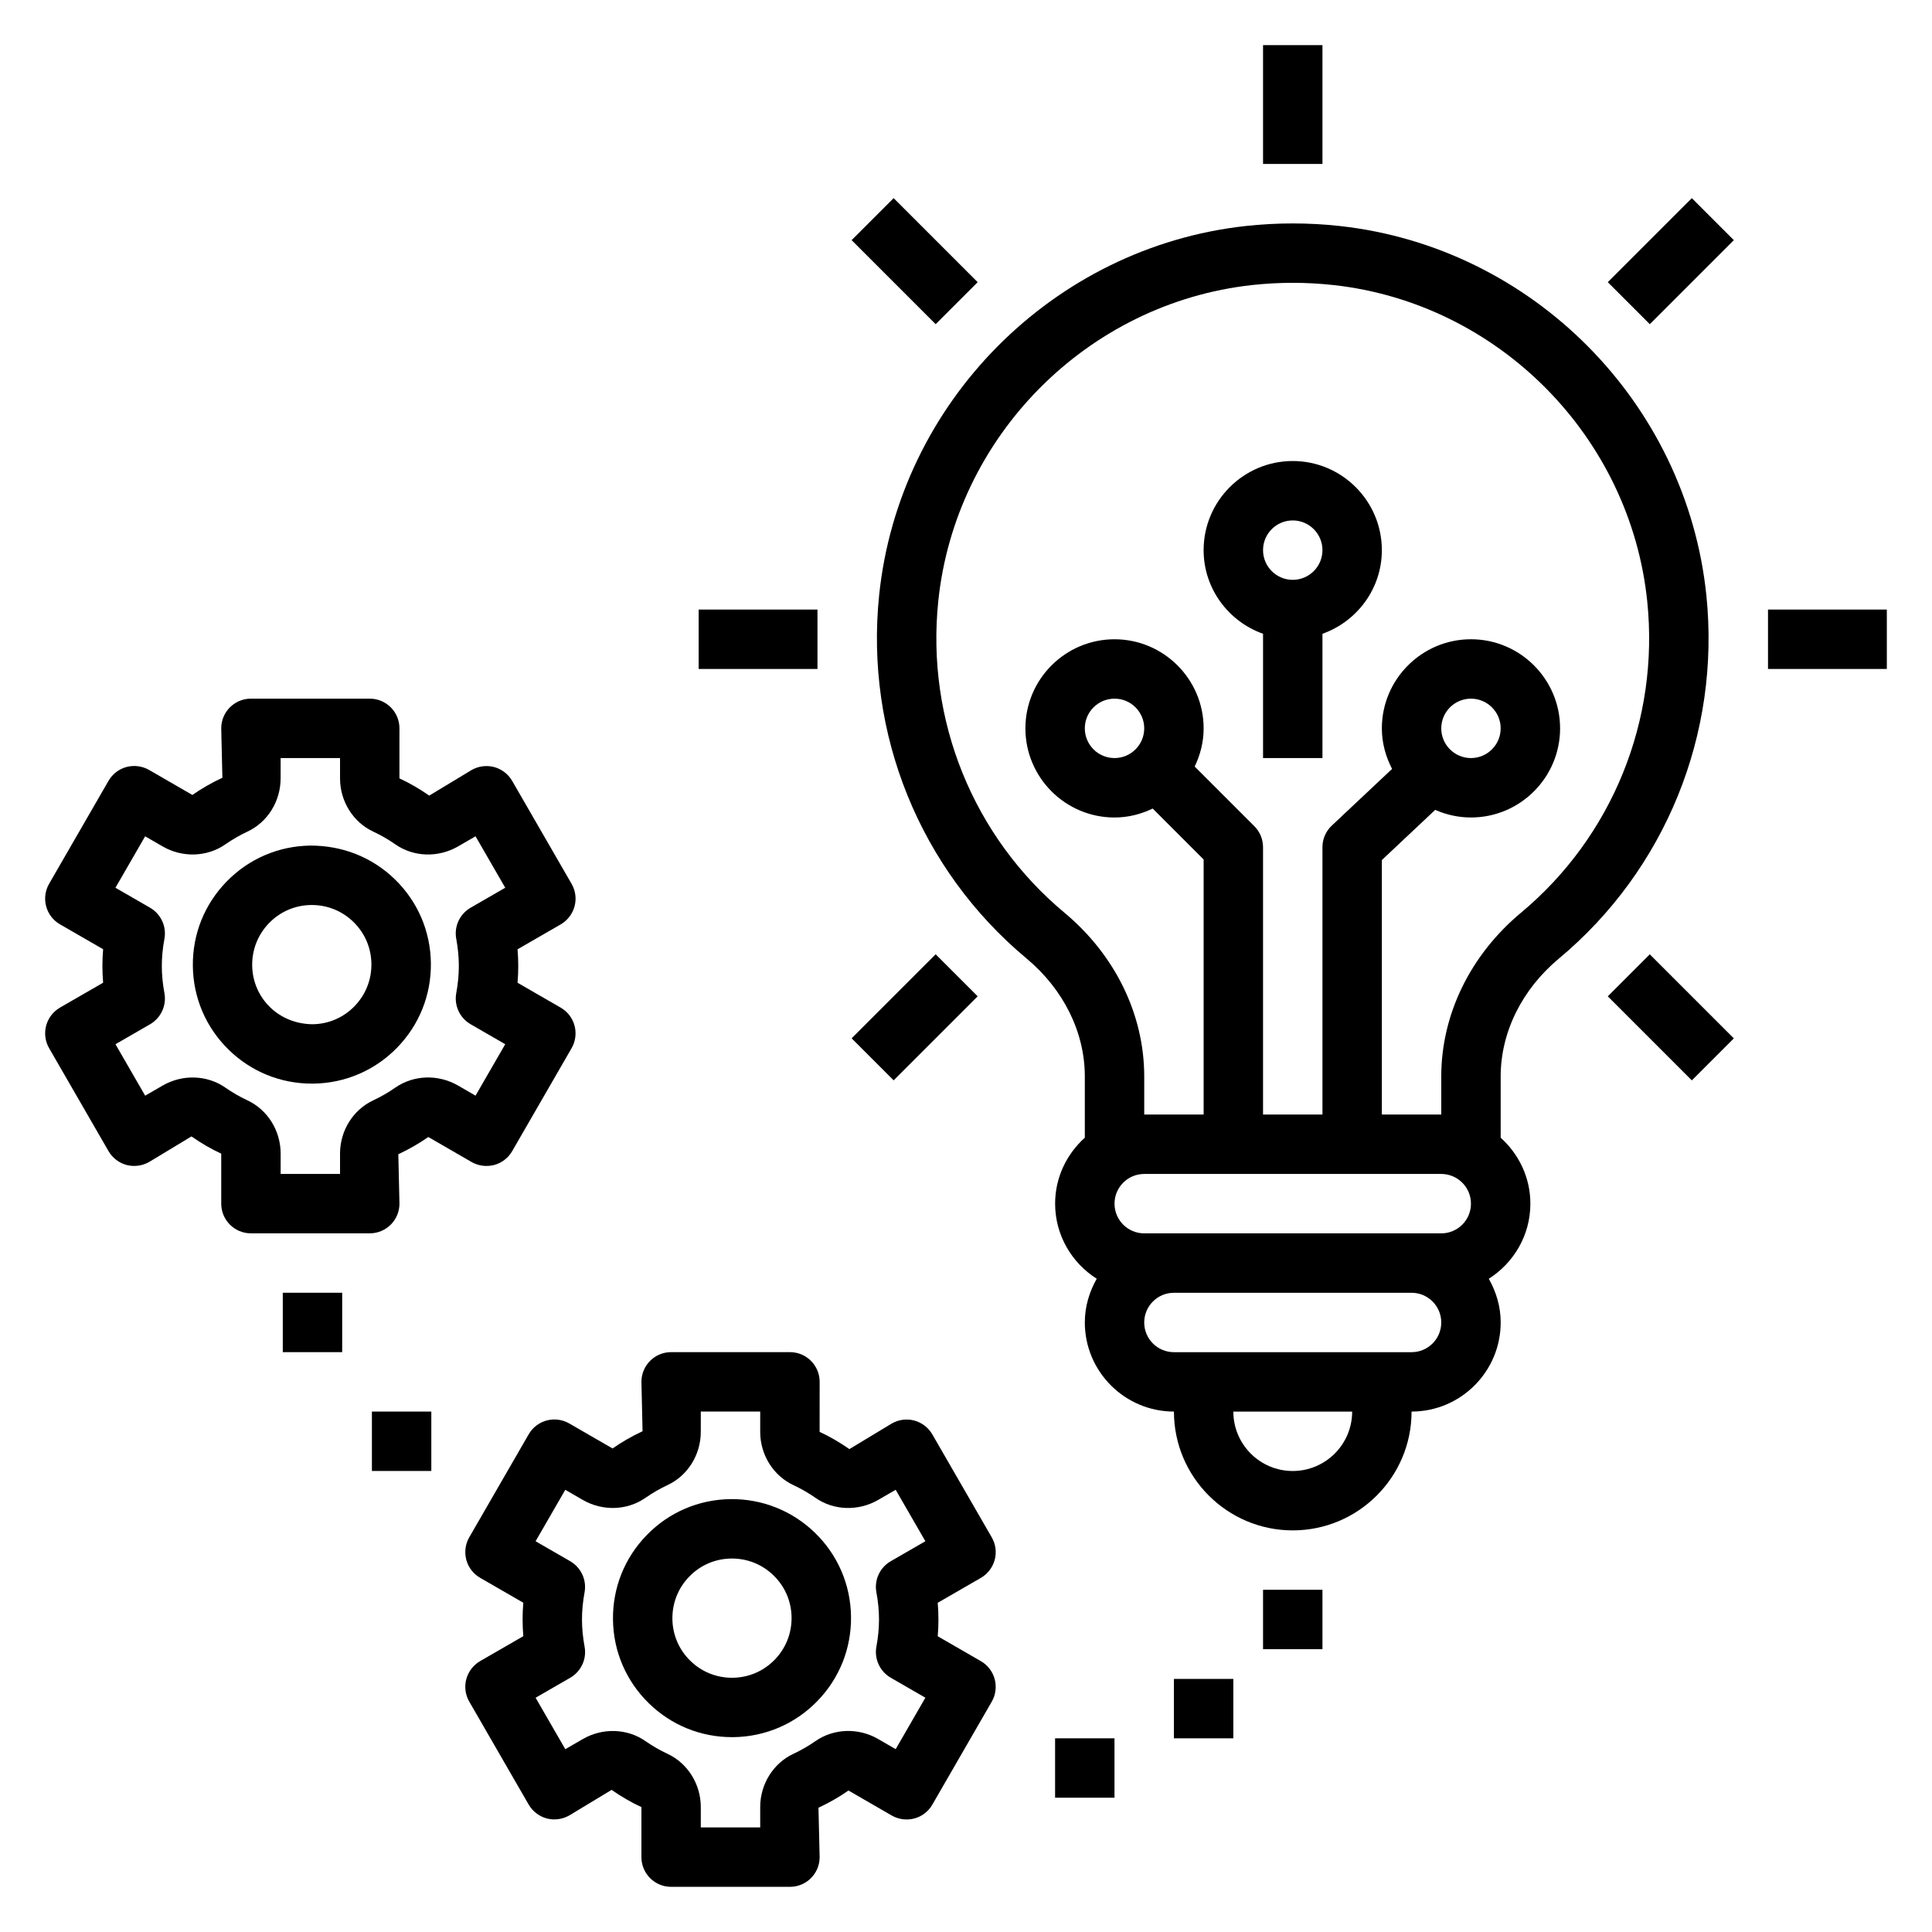
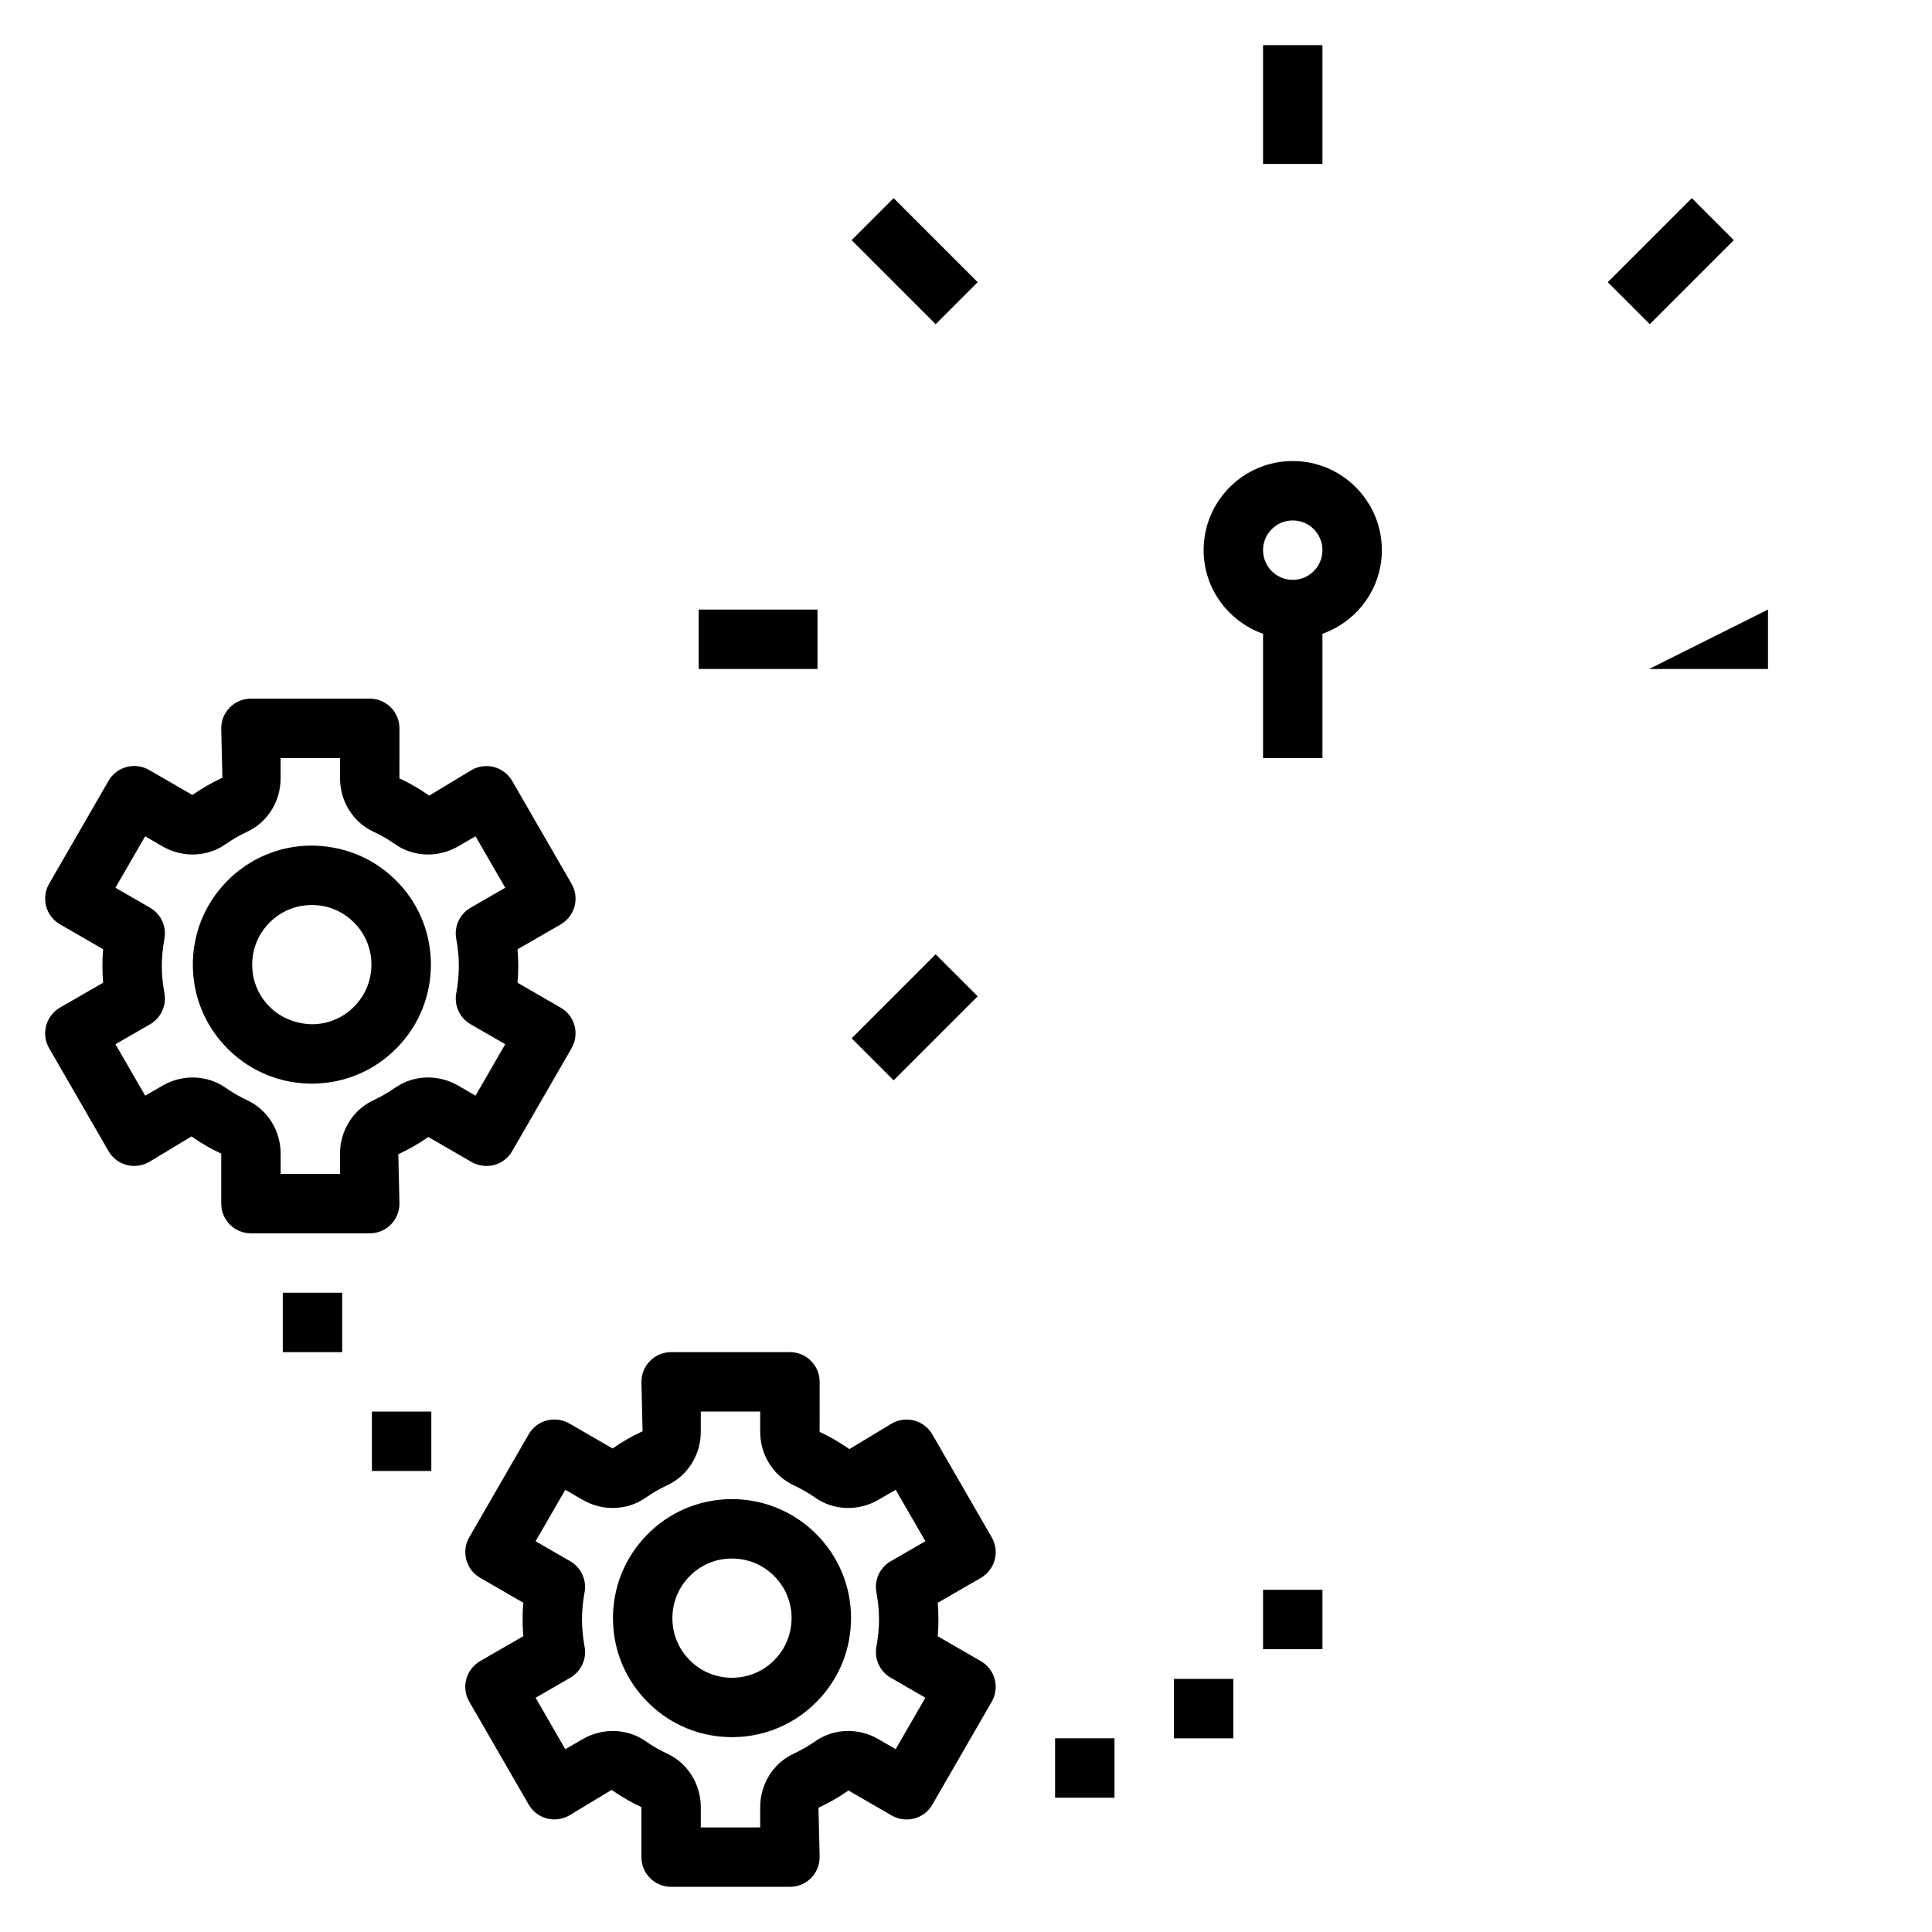
<svg xmlns="http://www.w3.org/2000/svg" fill="#000000" width="800px" height="800px" version="1.1" viewBox="144 144 512 512">
  <g>
-     <path d="m376.98 301.74c-3.777 36.73 10.824 72.723 39.07 96.273 9.809 8.176 15.438 19.566 15.438 31.254v16.23c-4.793 4.32-7.871 10.523-7.871 17.477 0 8.383 4.426 15.719 11.027 19.91-1.953 3.441-3.156 7.352-3.156 11.578 0 13.02 10.598 23.617 23.617 23.617 0 17.367 14.121 31.488 31.488 31.488s31.488-14.121 31.488-31.488c13.02 0 23.617-10.598 23.617-23.617 0-4.227-1.203-8.141-3.156-11.578 6.602-4.188 11.023-11.523 11.023-19.906 0-6.949-3.078-13.145-7.871-17.477v-16.23c0-11.684 5.629-23.082 15.438-31.25 28.246-23.555 42.848-59.543 39.07-96.273-5.266-51.051-46.082-92.203-97.07-97.848-8.391-0.922-16.664-0.922-25.098 0-50.965 5.637-91.789 46.785-97.055 97.84zm109.61 232.09c-8.684 0-15.742-7.062-15.742-15.742h31.488c0 8.68-7.062 15.742-15.746 15.742zm31.488-31.488h-62.977c-4.344 0-7.871-3.527-7.871-7.871s3.527-7.871 7.871-7.871h62.977c4.344 0 7.871 3.527 7.871 7.871s-3.523 7.871-7.871 7.871zm7.871-31.488h-78.719c-4.344 0-7.871-3.527-7.871-7.871s3.527-7.871 7.871-7.871h78.719c4.344 0 7.871 3.527 7.871 7.871 0.004 4.344-3.523 7.871-7.871 7.871zm-28.543-251.31c43.66 4.832 78.617 40.086 83.129 83.805 3.25 31.512-9.266 62.379-33.488 82.562-13.406 11.18-21.098 26.977-21.098 43.352v10.102h-15.742v-67.441l14.137-13.297c2.906 1.277 6.102 2.016 9.48 2.016 13.02 0 23.617-10.598 23.617-23.617s-10.598-23.617-23.617-23.617-23.617 10.598-23.617 23.617c0 3.891 1.031 7.504 2.707 10.746l-15.965 15.012c-1.59 1.48-2.488 3.559-2.488 5.734v70.848h-15.742v-70.848c0-2.094-0.828-4.094-2.305-5.566l-15.809-15.809c1.48-3.078 2.371-6.477 2.371-10.113 0-13.02-10.598-23.617-23.617-23.617s-23.617 10.598-23.617 23.617c0 13.02 10.598 23.617 23.617 23.617 3.637 0 7.039-0.891 10.117-2.371l13.5 13.5v67.59h-15.742v-10.094c0-16.375-7.691-32.172-21.098-43.352-24.223-20.184-36.738-51.051-33.488-82.562 4.508-43.727 39.469-78.977 83.109-83.812 7.273-0.793 14.406-0.793 21.648 0zm28.543 117.48c0-4.344 3.527-7.871 7.871-7.871s7.871 3.527 7.871 7.871-3.527 7.871-7.871 7.871-7.871-3.527-7.871-7.871zm-78.719 0c0 4.344-3.527 7.871-7.871 7.871s-7.871-3.527-7.871-7.871 3.527-7.871 7.871-7.871c4.344-0.004 7.871 3.523 7.871 7.871z" />
    <path d="m478.72 311.96v32.938h15.742v-32.938c9.141-3.258 15.742-11.918 15.742-22.168 0-13.02-10.598-23.617-23.617-23.617-13.02 0-23.617 10.598-23.617 23.617 0.008 10.25 6.609 18.91 15.75 22.168zm7.871-30.039c4.344 0 7.871 3.527 7.871 7.871s-3.527 7.871-7.871 7.871-7.871-3.527-7.871-7.871 3.527-7.871 7.871-7.871z" />
    <path d="m478.72 155.96h15.742v31.488h-15.742z" />
    <path d="m226.63 431.17h0.418c8.422-0.109 16.305-3.488 22.184-9.523 5.887-6.039 9.062-13.988 8.957-22.418-0.102-8.43-3.488-16.305-9.523-22.184-6.039-5.879-13.926-8.973-22.418-8.957-8.422 0.109-16.305 3.488-22.184 9.523-5.887 6.039-9.062 13.988-8.957 22.418 0.102 8.43 3.488 16.305 9.523 22.184 5.934 5.793 13.727 8.957 22 8.957zm-11.305-42.562c2.945-3.031 6.894-4.723 11.117-4.769h0.211c4.133 0 8.039 1.582 11.004 4.481 3.031 2.945 4.723 6.894 4.769 11.117 0.047 4.219-1.535 8.203-4.481 11.227-2.945 3.031-6.894 4.723-11.117 4.769-4.07-0.023-8.203-1.527-11.227-4.481-3.031-2.945-4.723-6.894-4.769-11.117-0.043-4.223 1.547-8.207 4.492-11.227z" />
    <path d="m156.23 415.81c-0.535 2.016-0.262 4.164 0.789 5.977l15.742 27.277c1.047 1.801 2.769 3.125 4.777 3.668 2 0.52 4.156 0.242 5.977-0.789l11.219-6.777c2.621 1.82 5.383 3.418 7.894 4.559v13.25c0 4.352 3.519 7.871 7.871 7.871h31.488c4.352 0 7.871-3.519 7.871-7.871l-0.301-13.09c2.816-1.309 5.582-2.898 7.949-4.566l11.469 6.629c1.801 1.031 3.961 1.309 5.977 0.789 2.016-0.535 3.738-1.859 4.777-3.668l15.742-27.277c1.047-1.801 1.324-3.961 0.789-5.977s-1.859-3.738-3.668-4.777l-11.438-6.598c0.133-1.496 0.188-2.984 0.188-4.434 0-1.449-0.062-2.938-0.188-4.434l11.438-6.598c1.801-1.047 3.125-2.769 3.668-4.777 0.543-2.008 0.262-4.164-0.789-5.977l-15.742-27.277c-1.047-1.801-2.769-3.125-4.777-3.668-2.016-0.527-4.164-0.25-5.977 0.789l-11.219 6.777c-2.621-1.82-5.383-3.418-7.902-4.559l0.004-13.262c0-4.352-3.519-7.871-7.871-7.871h-31.488c-4.352 0-7.871 3.519-7.871 7.871l0.309 13.09c-2.816 1.309-5.582 2.898-7.949 4.566l-11.473-6.629c-1.812-1.039-3.977-1.316-5.977-0.789-2.016 0.535-3.738 1.859-4.777 3.668l-15.742 27.277c-1.047 1.801-1.324 3.961-0.789 5.977s1.859 3.738 3.668 4.777l11.43 6.598c-0.125 1.496-0.188 2.969-0.188 4.441s0.062 2.945 0.188 4.434l-11.43 6.594c-1.805 1.047-3.125 2.769-3.668 4.785zm31.344-8.617c-0.469-2.535-0.691-4.891-0.691-7.195s0.219-4.66 0.691-7.195c0.605-3.273-0.922-6.574-3.801-8.242l-9.18-5.297 7.871-13.633 4.652 2.691c5.25 3.023 11.77 2.809 16.594-0.551 1.883-1.309 3.848-2.441 5.871-3.387 5.336-2.496 8.785-8.039 8.785-14.105l0.004-5.387h15.742v5.383c0 6.07 3.449 11.609 8.816 14.121 2 0.93 3.969 2.062 5.832 3.363 4.832 3.379 11.352 3.59 16.609 0.559l4.652-2.691 7.871 13.633-9.18 5.297c-2.883 1.668-4.418 4.969-3.801 8.242 0.457 2.473 0.684 4.887 0.684 7.195 0 2.305-0.227 4.723-0.684 7.195-0.605 3.273 0.922 6.574 3.801 8.242l9.18 5.297-7.871 13.633-4.652-2.691c-5.25-3.023-11.77-2.809-16.594 0.551-1.883 1.309-3.848 2.441-5.871 3.387-5.344 2.496-8.793 8.039-8.793 14.105l0.004 5.387h-15.742v-5.383c0-6.07-3.449-11.609-8.809-14.121-2-0.93-3.969-2.062-5.832-3.363-4.824-3.363-11.352-3.59-16.609-0.559l-4.652 2.691-7.871-13.633 9.18-5.297c2.867-1.672 4.402-4.969 3.793-8.242z" />
    <path d="m337.97 604.36h0.418c8.422-0.109 16.305-3.488 22.184-9.523 5.887-6.039 9.062-13.988 8.957-22.418-0.102-8.43-3.488-16.305-9.523-22.184-6.039-5.887-14.059-9.047-22.418-8.957-8.422 0.109-16.305 3.488-22.184 9.523-5.887 6.039-9.062 13.988-8.957 22.418 0.102 8.43 3.488 16.305 9.523 22.184 5.93 5.793 13.727 8.957 22 8.957zm-11.297-42.562c2.945-3.031 6.894-4.723 11.117-4.769h0.211c4.133 0 8.039 1.582 11.004 4.481 3.031 2.945 4.723 6.894 4.769 11.117 0.047 4.219-1.535 8.203-4.481 11.227-2.945 3.031-6.894 4.723-11.117 4.769h-0.211c-4.133 0-8.039-1.582-11.004-4.481-3.031-2.945-4.723-6.894-4.769-11.117-0.047-4.223 1.535-8.203 4.481-11.227z" />
    <path d="m294.86 521.23c-1.812-1.047-3.977-1.324-5.977-0.789-2.016 0.535-3.738 1.859-4.777 3.668l-15.742 27.277c-1.047 1.801-1.324 3.961-0.789 5.977 0.535 2.016 1.859 3.738 3.668 4.777l11.438 6.598c-0.133 1.496-0.188 2.984-0.188 4.434s0.062 2.938 0.188 4.434l-11.438 6.598c-1.801 1.047-3.125 2.769-3.668 4.777s-0.262 4.164 0.789 5.977l15.742 27.277c1.047 1.801 2.769 3.125 4.777 3.668 2 0.527 4.156 0.25 5.977-0.789l11.219-6.777c2.621 1.82 5.383 3.418 7.902 4.559v13.262c0 4.352 3.519 7.871 7.871 7.871h31.488c4.352 0 7.871-3.519 7.871-7.871l-0.309-13.09c2.816-1.309 5.582-2.898 7.949-4.566l11.469 6.629c1.801 1.039 3.969 1.316 5.977 0.789 2.016-0.535 3.738-1.859 4.777-3.668l15.742-27.277c1.047-1.801 1.324-3.961 0.789-5.977-0.535-2.016-1.859-3.738-3.668-4.777l-11.43-6.598c0.133-1.488 0.188-2.969 0.188-4.434s-0.062-2.945-0.188-4.434l11.43-6.598c1.801-1.047 3.125-2.769 3.668-4.777 0.543-2.008 0.262-4.164-0.789-5.977l-15.742-27.277c-1.047-1.801-2.769-3.125-4.777-3.668-2.008-0.535-4.164-0.262-5.977 0.789l-11.219 6.777c-2.621-1.82-5.383-3.418-7.894-4.559l0.008-13.262c0-4.352-3.519-7.871-7.871-7.871h-31.488c-4.352 0-7.871 3.519-7.871 7.871l0.301 13.09c-2.816 1.309-5.582 2.898-7.949 4.566zm20.191 19.711c1.883-1.309 3.848-2.441 5.871-3.387 5.344-2.496 8.793-8.039 8.793-14.105l0.004-5.375h15.742v5.383c0 6.07 3.449 11.609 8.809 14.121 2 0.93 3.969 2.062 5.832 3.363 4.84 3.379 11.352 3.59 16.609 0.559l4.652-2.691 7.871 13.633-9.18 5.297c-2.883 1.668-4.418 4.969-3.801 8.242 0.473 2.535 0.691 4.887 0.691 7.195 0 2.305-0.219 4.66-0.691 7.195-0.605 3.273 0.922 6.574 3.801 8.242l9.18 5.297-7.871 13.633-4.652-2.691c-5.25-3.031-11.762-2.809-16.594 0.551-1.883 1.309-3.848 2.441-5.871 3.387-5.336 2.496-8.785 8.039-8.785 14.105v5.391h-15.742v-5.383c0-6.07-3.449-11.609-8.816-14.121-2-0.93-3.969-2.062-5.832-3.363-4.824-3.371-11.352-3.59-16.609-0.559l-4.652 2.691-7.871-13.633 9.18-5.297c2.883-1.668 4.418-4.969 3.801-8.242-0.453-2.477-0.688-4.894-0.688-7.199 0-2.305 0.227-4.723 0.684-7.195 0.605-3.273-0.922-6.574-3.801-8.242l-9.18-5.297 7.871-13.633 4.652 2.691c5.25 3.019 11.762 2.809 16.594-0.562z" />
-     <path d="m612.54 305.54h31.488v15.742h-31.488z" />
+     <path d="m612.54 305.54v15.742h-31.488z" />
    <path d="m329.15 305.54h31.488v15.742h-31.488z" />
-     <path d="m570.08 408.04 11.133-11.133 22.27 22.27-11.133 11.133z" />
    <path d="m369.69 207.64 11.133-11.133 22.27 22.27-11.133 11.133z" />
    <path d="m570.08 218.78 22.27-22.27 11.133 11.133-22.27 22.27z" />
    <path d="m369.69 419.17 22.27-22.27 11.133 11.133-22.27 22.27z" />
    <path d="m478.72 565.31h15.742v15.742h-15.742z" />
    <path d="m455.1 588.93h15.742v15.742h-15.742z" />
    <path d="m423.61 604.67h15.742v15.742h-15.742z" />
    <path d="m242.56 518.08h15.742v15.742h-15.742z" />
    <path d="m218.94 486.59h15.742v15.742h-15.742z" />
  </g>
</svg>